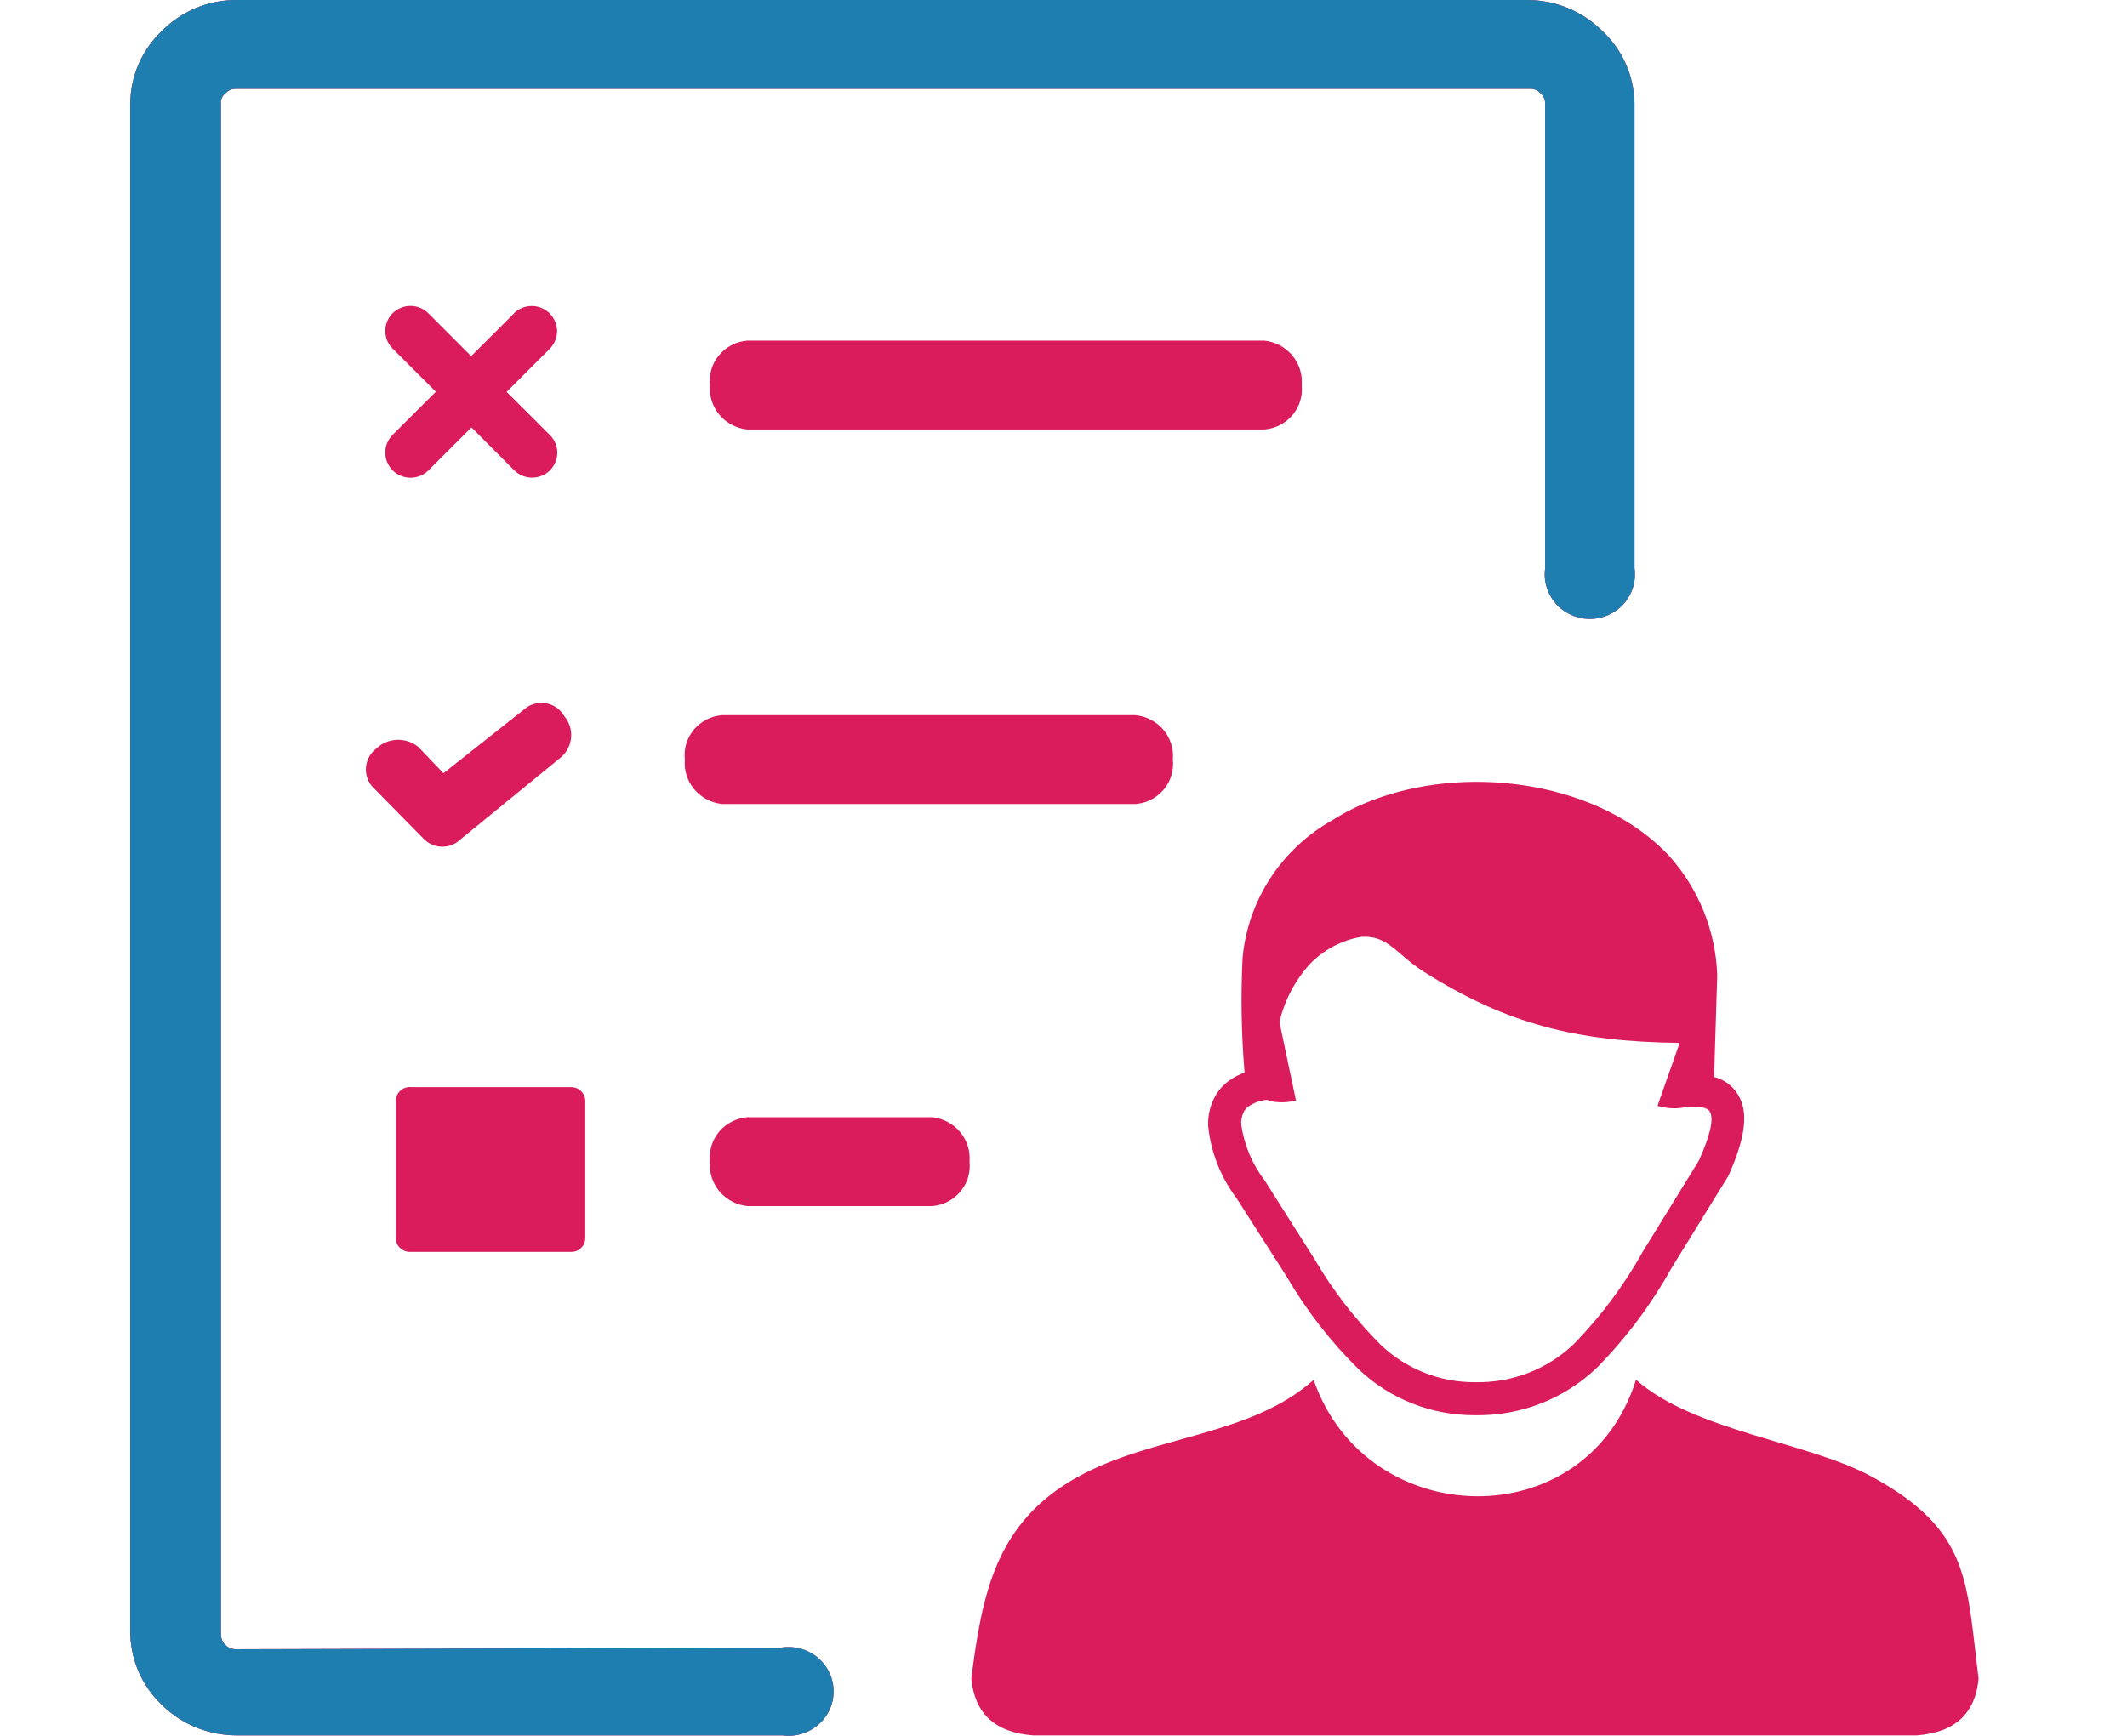
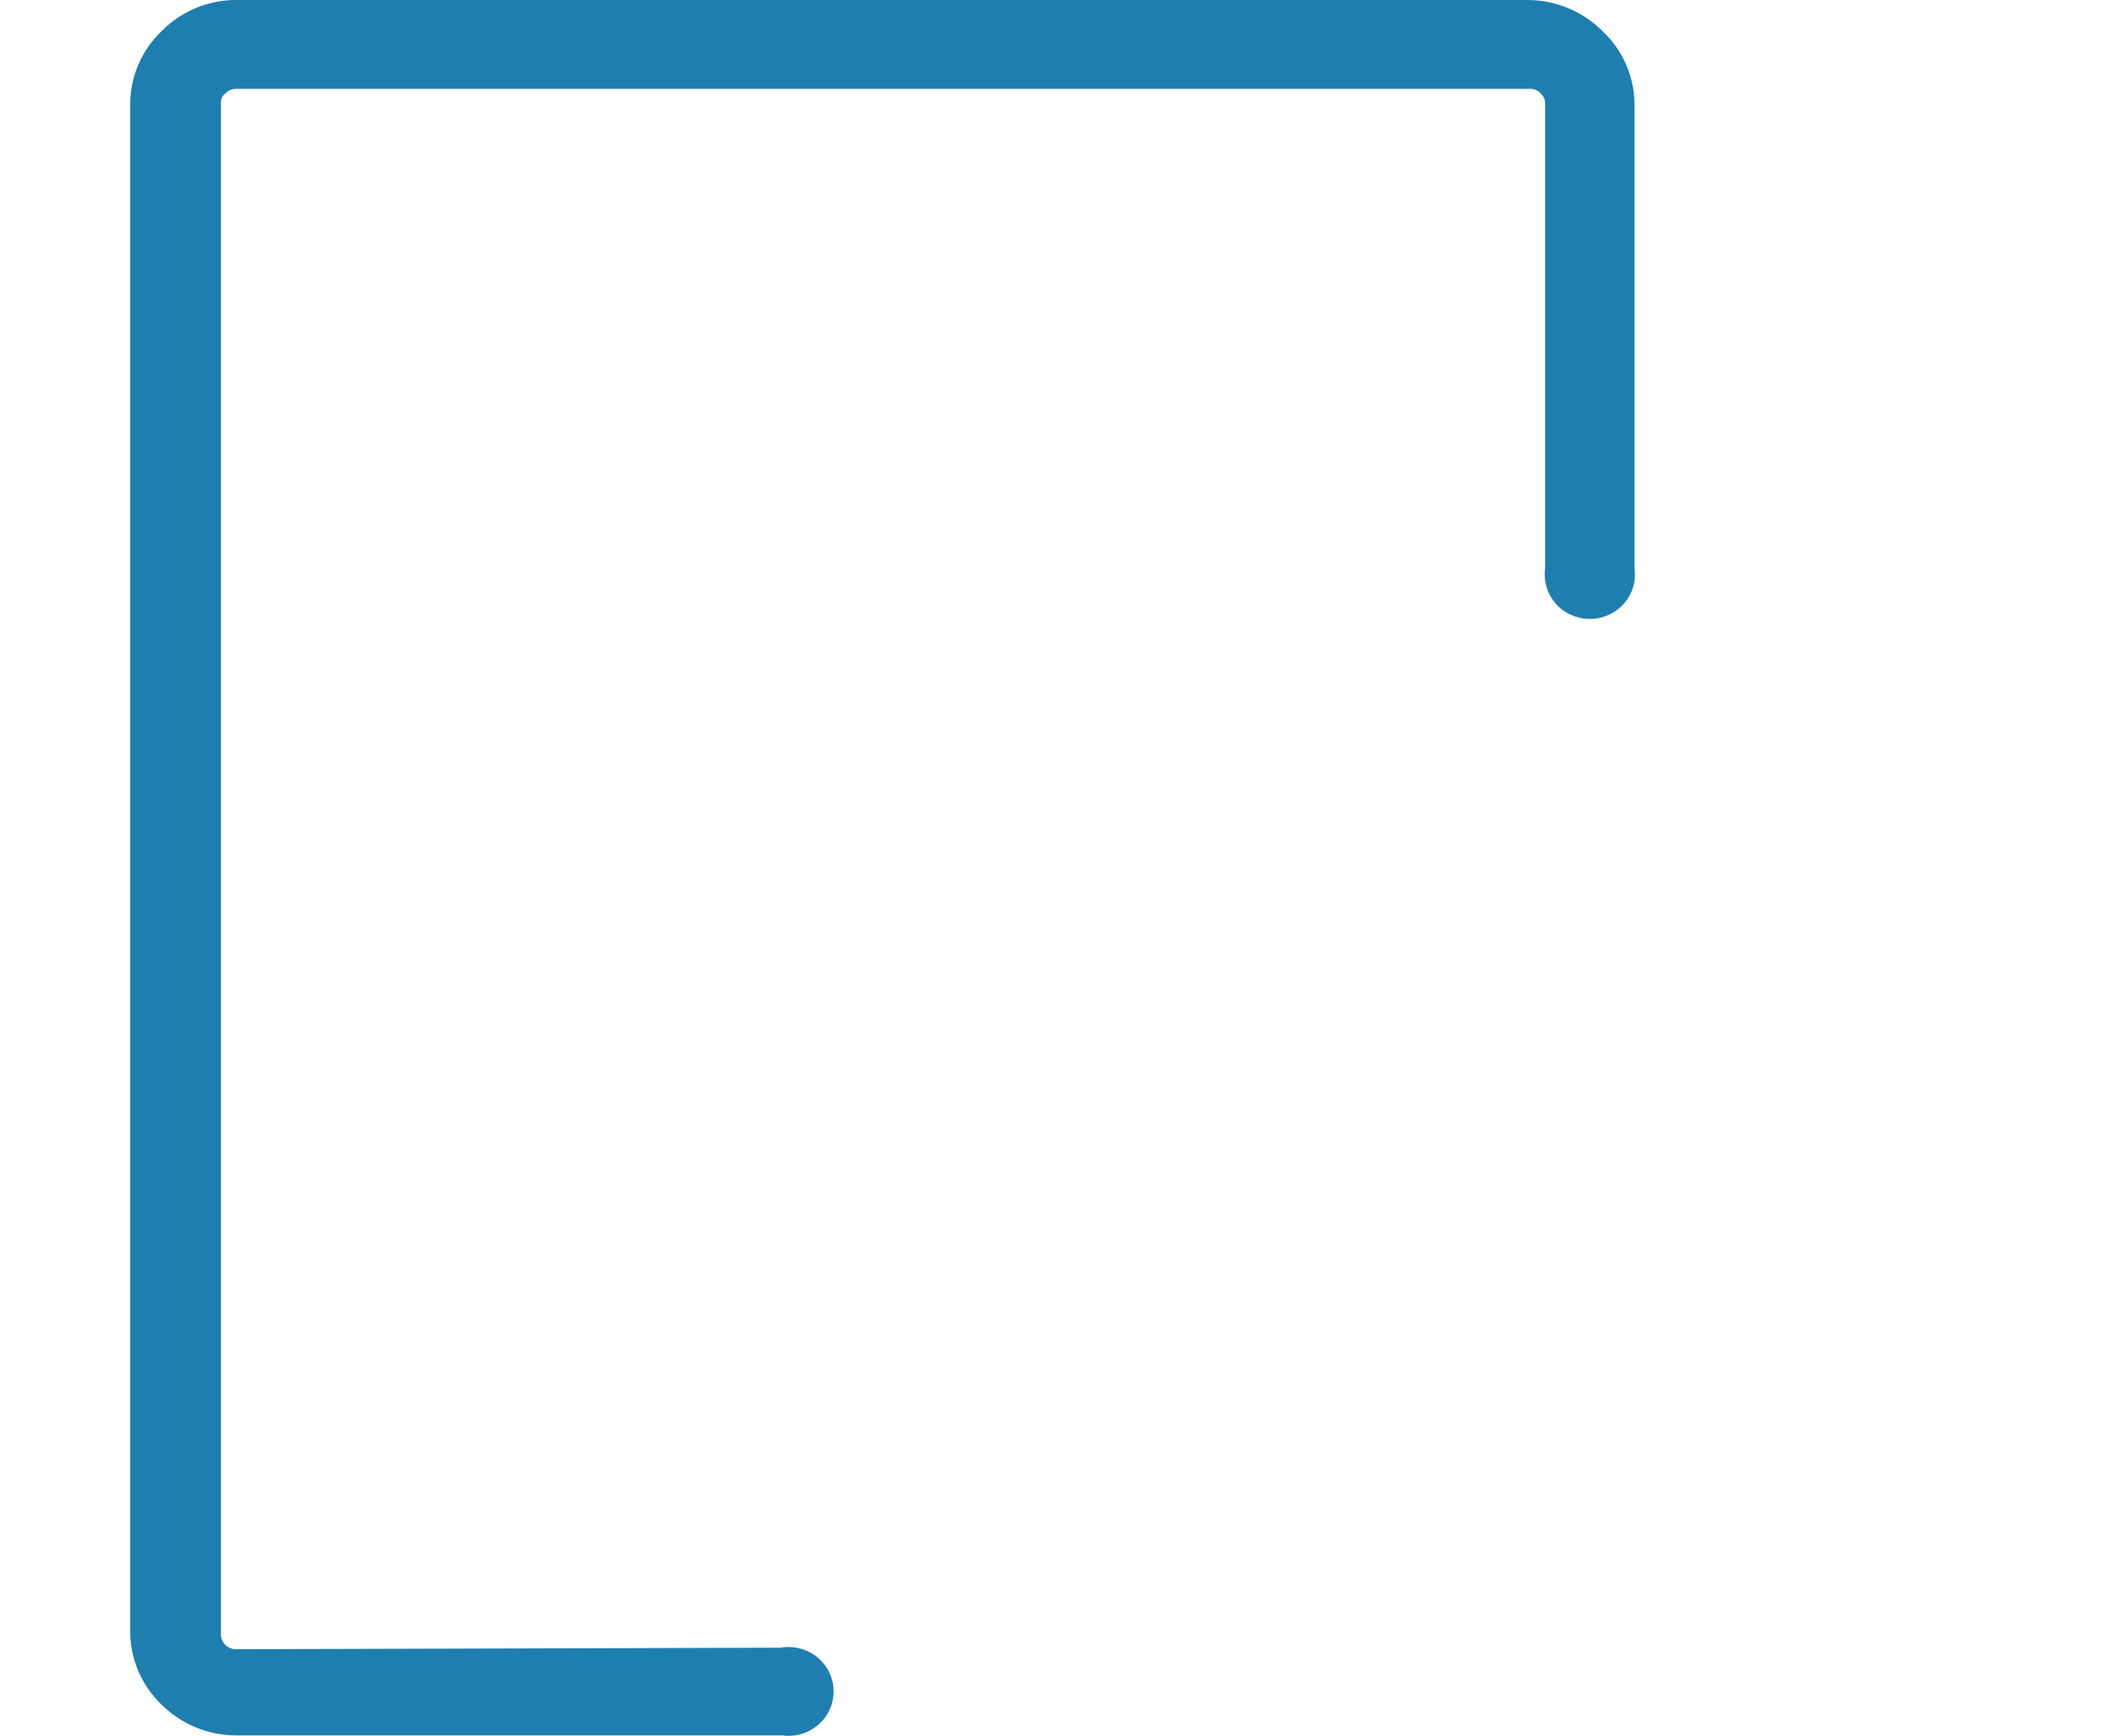
<svg xmlns="http://www.w3.org/2000/svg" width="49" height="40" viewBox="0 0 49 40" fill="none">
-   <path fill-rule="evenodd" clip-rule="evenodd" d="M17.214 27.793C16.964 27.766 16.734 27.644 16.574 27.453C16.413 27.262 16.335 27.016 16.355 26.769C16.342 26.646 16.354 26.521 16.39 26.403C16.426 26.285 16.486 26.174 16.566 26.079C16.646 25.983 16.745 25.905 16.856 25.848C16.967 25.79 17.089 25.756 17.214 25.745H21.476C21.726 25.771 21.957 25.893 22.117 26.084C22.278 26.276 22.356 26.522 22.335 26.769C22.348 26.892 22.336 27.017 22.3 27.135C22.264 27.254 22.204 27.364 22.124 27.459C22.044 27.555 21.945 27.633 21.834 27.691C21.723 27.748 21.601 27.783 21.476 27.793H17.214ZM11.838 7.221C11.892 7.167 11.956 7.125 12.027 7.095C12.097 7.066 12.173 7.051 12.25 7.051C12.327 7.051 12.403 7.066 12.473 7.095C12.544 7.125 12.608 7.167 12.662 7.221C12.771 7.33 12.833 7.478 12.833 7.631C12.833 7.784 12.771 7.931 12.662 8.04L11.671 9.03L12.669 10.026C12.778 10.134 12.839 10.28 12.839 10.433C12.839 10.585 12.778 10.731 12.669 10.839C12.615 10.892 12.551 10.934 12.481 10.963C12.411 10.992 12.335 11.007 12.259 11.007C12.182 11.007 12.107 10.992 12.036 10.963C11.966 10.934 11.902 10.892 11.848 10.839L10.861 9.849L9.87 10.839C9.816 10.893 9.752 10.935 9.681 10.964C9.61 10.994 9.534 11.009 9.458 11.009C9.381 11.009 9.305 10.994 9.234 10.964C9.163 10.935 9.099 10.893 9.045 10.839C8.936 10.729 8.875 10.582 8.875 10.429C8.875 10.276 8.936 10.129 9.045 10.02L10.04 9.027L9.045 8.033C8.937 7.925 8.875 7.778 8.875 7.626C8.875 7.473 8.937 7.326 9.045 7.218C9.099 7.164 9.163 7.122 9.234 7.093C9.304 7.064 9.38 7.049 9.456 7.049C9.532 7.049 9.608 7.064 9.678 7.093C9.749 7.122 9.813 7.164 9.867 7.218L10.854 8.207L11.845 7.218L11.838 7.221ZM30.261 31.793C31.474 35.308 36.546 35.441 37.689 31.793C39.029 32.983 41.649 33.222 43.128 34.031C45.407 35.277 45.297 36.451 45.581 38.683C45.508 39.468 45.054 39.922 44.16 39.99H23.797C22.903 39.922 22.453 39.468 22.376 38.683C22.626 36.727 22.934 35.079 24.833 34.031C26.568 33.072 28.796 33.103 30.261 31.799V31.793ZM29.222 25.343C29.069 25.349 28.921 25.395 28.792 25.476C28.725 25.513 28.673 25.572 28.643 25.643C28.605 25.73 28.588 25.825 28.595 25.919C28.663 26.388 28.85 26.831 29.139 27.209L30.279 29.008C30.701 29.732 31.217 30.4 31.813 30.994C32.394 31.547 33.171 31.855 33.978 31.851C34.401 31.86 34.822 31.787 35.215 31.634C35.608 31.481 35.967 31.252 36.268 30.96C36.887 30.323 37.418 29.61 37.848 28.837L39.137 26.745C39.4 26.158 39.483 25.796 39.393 25.622C39.345 25.523 39.168 25.489 38.877 25.503C38.648 25.558 38.409 25.551 38.184 25.483L38.694 24.032C36.327 24.005 34.709 23.599 32.804 22.394C32.174 21.998 31.983 21.544 31.356 21.589C30.901 21.668 30.484 21.891 30.168 22.223C29.828 22.602 29.59 23.059 29.475 23.551L29.856 25.36C29.642 25.415 29.418 25.415 29.205 25.36L29.222 25.343ZM39.497 24.82C39.624 24.853 39.741 24.913 39.842 24.996C39.943 25.078 40.023 25.182 40.079 25.298C40.273 25.68 40.194 26.25 39.83 27.066L39.809 27.11L38.499 29.233C38.036 30.065 37.462 30.832 36.792 31.513C36.42 31.871 35.98 32.152 35.497 32.341C35.014 32.529 34.498 32.621 33.978 32.612C32.982 32.616 32.022 32.238 31.304 31.557C30.656 30.92 30.097 30.2 29.641 29.417L28.494 27.622C28.125 27.135 27.896 26.558 27.833 25.953C27.823 25.742 27.864 25.532 27.954 25.339C28.043 25.145 28.187 24.98 28.37 24.865C28.464 24.803 28.565 24.753 28.671 24.715C28.597 23.833 28.582 22.947 28.626 22.063C28.688 21.409 28.909 20.779 29.271 20.227C29.633 19.675 30.125 19.217 30.705 18.893C31.031 18.688 31.38 18.521 31.744 18.394C33.951 17.606 36.871 18.053 38.437 19.705C39.13 20.47 39.527 21.451 39.56 22.476L39.487 24.827L39.497 24.82ZM18.018 37.963C18.166 37.942 18.316 37.953 18.459 37.994C18.601 38.036 18.733 38.107 18.846 38.203C18.958 38.299 19.049 38.418 19.11 38.551C19.172 38.685 19.204 38.83 19.204 38.976C19.204 39.123 19.172 39.268 19.11 39.401C19.049 39.535 18.958 39.653 18.846 39.749C18.733 39.846 18.601 39.917 18.459 39.958C18.316 40 18.166 40.011 18.018 39.99H5.436C5.116 39.988 4.801 39.925 4.506 39.803C4.212 39.681 3.945 39.504 3.721 39.28C3.49 39.058 3.306 38.793 3.183 38.5C3.059 38.206 2.997 37.891 3 37.574V2.389C3.002 2.075 3.067 1.765 3.193 1.476C3.318 1.188 3.501 0.927 3.731 0.71C3.953 0.485 4.218 0.307 4.51 0.185C4.803 0.063 5.118 0 5.436 0L35.194 0C35.514 0.001 35.83 0.065 36.124 0.187C36.418 0.308 36.685 0.486 36.909 0.71C37.142 0.926 37.327 1.186 37.455 1.475C37.583 1.763 37.651 2.074 37.654 2.389V13.094C37.675 13.24 37.664 13.388 37.622 13.528C37.58 13.669 37.508 13.799 37.41 13.91C37.313 14.021 37.192 14.109 37.057 14.17C36.921 14.231 36.774 14.263 36.625 14.263C36.476 14.263 36.329 14.231 36.194 14.17C36.058 14.109 35.938 14.021 35.84 13.91C35.743 13.799 35.67 13.669 35.628 13.528C35.586 13.388 35.575 13.24 35.596 13.094V2.389C35.597 2.345 35.589 2.301 35.571 2.26C35.553 2.219 35.526 2.183 35.492 2.153C35.46 2.116 35.419 2.088 35.374 2.069C35.328 2.051 35.278 2.043 35.229 2.048H5.436C5.391 2.047 5.346 2.055 5.305 2.073C5.263 2.091 5.227 2.117 5.197 2.15C5.159 2.177 5.129 2.213 5.111 2.255C5.092 2.297 5.084 2.343 5.089 2.389V37.662C5.089 37.753 5.126 37.84 5.191 37.904C5.256 37.968 5.344 38.004 5.436 38.004L18.001 37.969L18.018 37.963ZM9.465 25.052H13.137C13.183 25.049 13.23 25.056 13.273 25.072C13.316 25.088 13.356 25.113 13.389 25.146C13.421 25.178 13.447 25.217 13.463 25.26C13.479 25.302 13.486 25.348 13.483 25.394V28.506C13.486 28.552 13.479 28.597 13.463 28.64C13.447 28.683 13.421 28.722 13.389 28.754C13.356 28.786 13.316 28.811 13.273 28.828C13.23 28.844 13.183 28.85 13.137 28.847H9.465C9.418 28.85 9.372 28.844 9.329 28.828C9.285 28.811 9.246 28.786 9.213 28.754C9.18 28.722 9.155 28.683 9.138 28.64C9.122 28.597 9.115 28.552 9.118 28.506V25.39C9.115 25.345 9.122 25.299 9.138 25.256C9.155 25.213 9.18 25.175 9.213 25.142C9.246 25.11 9.285 25.085 9.329 25.069C9.372 25.053 9.418 25.046 9.465 25.049V25.052ZM17.214 9.897C16.964 9.871 16.733 9.749 16.573 9.558C16.412 9.366 16.334 9.12 16.355 8.873C16.342 8.75 16.354 8.625 16.39 8.507C16.426 8.388 16.486 8.278 16.566 8.183C16.646 8.087 16.745 8.009 16.856 7.951C16.967 7.894 17.089 7.859 17.214 7.849H29.128C29.379 7.876 29.609 7.998 29.769 8.189C29.93 8.38 30.008 8.626 29.988 8.873C30.001 8.996 29.989 9.12 29.953 9.239C29.917 9.358 29.857 9.468 29.777 9.563C29.697 9.659 29.598 9.737 29.487 9.794C29.375 9.852 29.254 9.887 29.128 9.897H17.214ZM10.528 19.408C10.407 19.49 10.259 19.525 10.113 19.506C9.968 19.487 9.834 19.416 9.738 19.305L9.669 19.237L8.571 18.121C8.517 18.058 8.478 17.984 8.454 17.905C8.43 17.826 8.423 17.743 8.433 17.661C8.442 17.579 8.469 17.5 8.51 17.428C8.552 17.357 8.608 17.294 8.675 17.244C8.803 17.124 8.971 17.054 9.148 17.048C9.325 17.042 9.498 17.099 9.634 17.21L10.216 17.818L12.139 16.296C12.208 16.25 12.286 16.22 12.368 16.206C12.45 16.191 12.533 16.194 12.614 16.213C12.695 16.233 12.771 16.268 12.837 16.317C12.903 16.367 12.958 16.429 12.998 16.5C13.113 16.636 13.17 16.81 13.157 16.987C13.145 17.163 13.063 17.328 12.929 17.446L10.528 19.408ZM16.636 18.527C16.385 18.502 16.155 18.38 15.994 18.188C15.833 17.997 15.755 17.751 15.777 17.504C15.763 17.381 15.774 17.256 15.81 17.137C15.846 17.018 15.906 16.908 15.986 16.812C16.066 16.717 16.165 16.638 16.277 16.581C16.388 16.524 16.511 16.49 16.636 16.48H26.163C26.413 16.506 26.643 16.628 26.804 16.819C26.964 17.011 27.041 17.256 27.019 17.504C27.032 17.627 27.021 17.751 26.985 17.869C26.95 17.988 26.89 18.098 26.81 18.194C26.73 18.289 26.632 18.368 26.521 18.425C26.41 18.482 26.288 18.517 26.163 18.527H16.636Z" fill="#DA1C5C" />
  <path fill-rule="evenodd" clip-rule="evenodd" d="M18.018 37.963C18.166 37.942 18.316 37.953 18.459 37.994C18.601 38.036 18.733 38.107 18.846 38.203C18.958 38.299 19.049 38.418 19.11 38.551C19.172 38.685 19.204 38.83 19.204 38.976C19.204 39.123 19.172 39.268 19.11 39.401C19.049 39.535 18.958 39.653 18.846 39.749C18.733 39.846 18.601 39.917 18.459 39.958C18.316 40 18.166 40.01 18.018 39.99H5.436C5.116 39.988 4.801 39.925 4.506 39.803C4.212 39.681 3.945 39.504 3.721 39.28C3.49 39.058 3.306 38.793 3.183 38.5C3.059 38.206 2.997 37.891 3 37.574V2.389C3.002 2.075 3.067 1.765 3.193 1.476C3.318 1.188 3.501 0.927 3.731 0.71C3.953 0.485 4.218 0.307 4.51 0.185C4.803 0.063 5.118 0 5.436 0L35.194 0C35.514 0.001 35.83 0.065 36.124 0.187C36.418 0.308 36.685 0.486 36.909 0.71C37.142 0.926 37.327 1.186 37.455 1.475C37.583 1.763 37.651 2.074 37.654 2.389V13.094C37.675 13.24 37.664 13.388 37.622 13.528C37.58 13.669 37.508 13.799 37.41 13.91C37.313 14.021 37.192 14.109 37.057 14.17C36.921 14.231 36.774 14.263 36.625 14.263C36.476 14.263 36.329 14.231 36.194 14.17C36.058 14.109 35.938 14.021 35.84 13.91C35.743 13.799 35.67 13.669 35.628 13.528C35.586 13.388 35.575 13.24 35.596 13.094V2.389C35.597 2.345 35.589 2.301 35.571 2.26C35.553 2.219 35.526 2.183 35.492 2.153C35.46 2.116 35.419 2.088 35.374 2.069C35.328 2.051 35.278 2.043 35.229 2.048H5.436C5.391 2.047 5.346 2.055 5.305 2.073C5.263 2.091 5.227 2.117 5.197 2.15C5.159 2.177 5.129 2.213 5.111 2.255C5.092 2.297 5.084 2.343 5.089 2.389V37.662C5.089 37.753 5.126 37.84 5.191 37.904C5.256 37.968 5.344 38.004 5.436 38.004L18.001 37.969L18.018 37.963Z" fill="#1D7EAF" />
</svg>